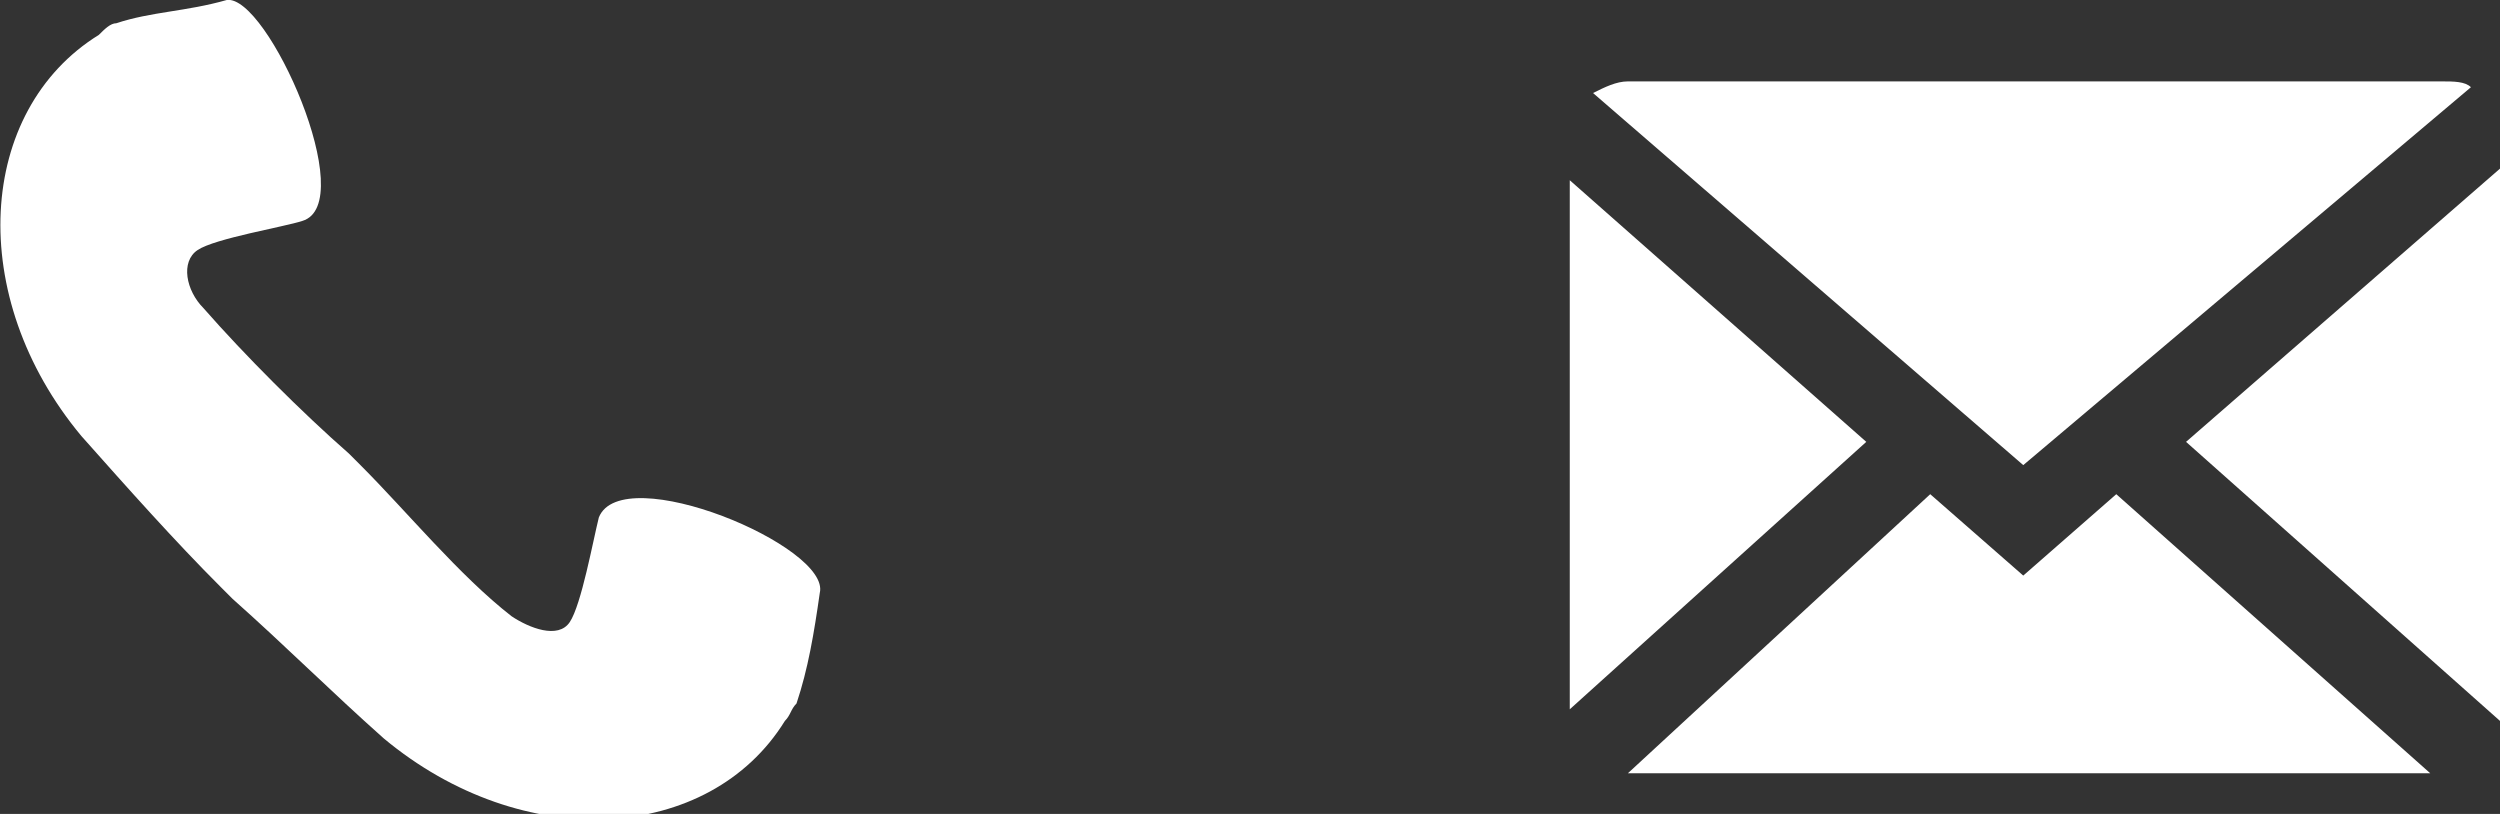
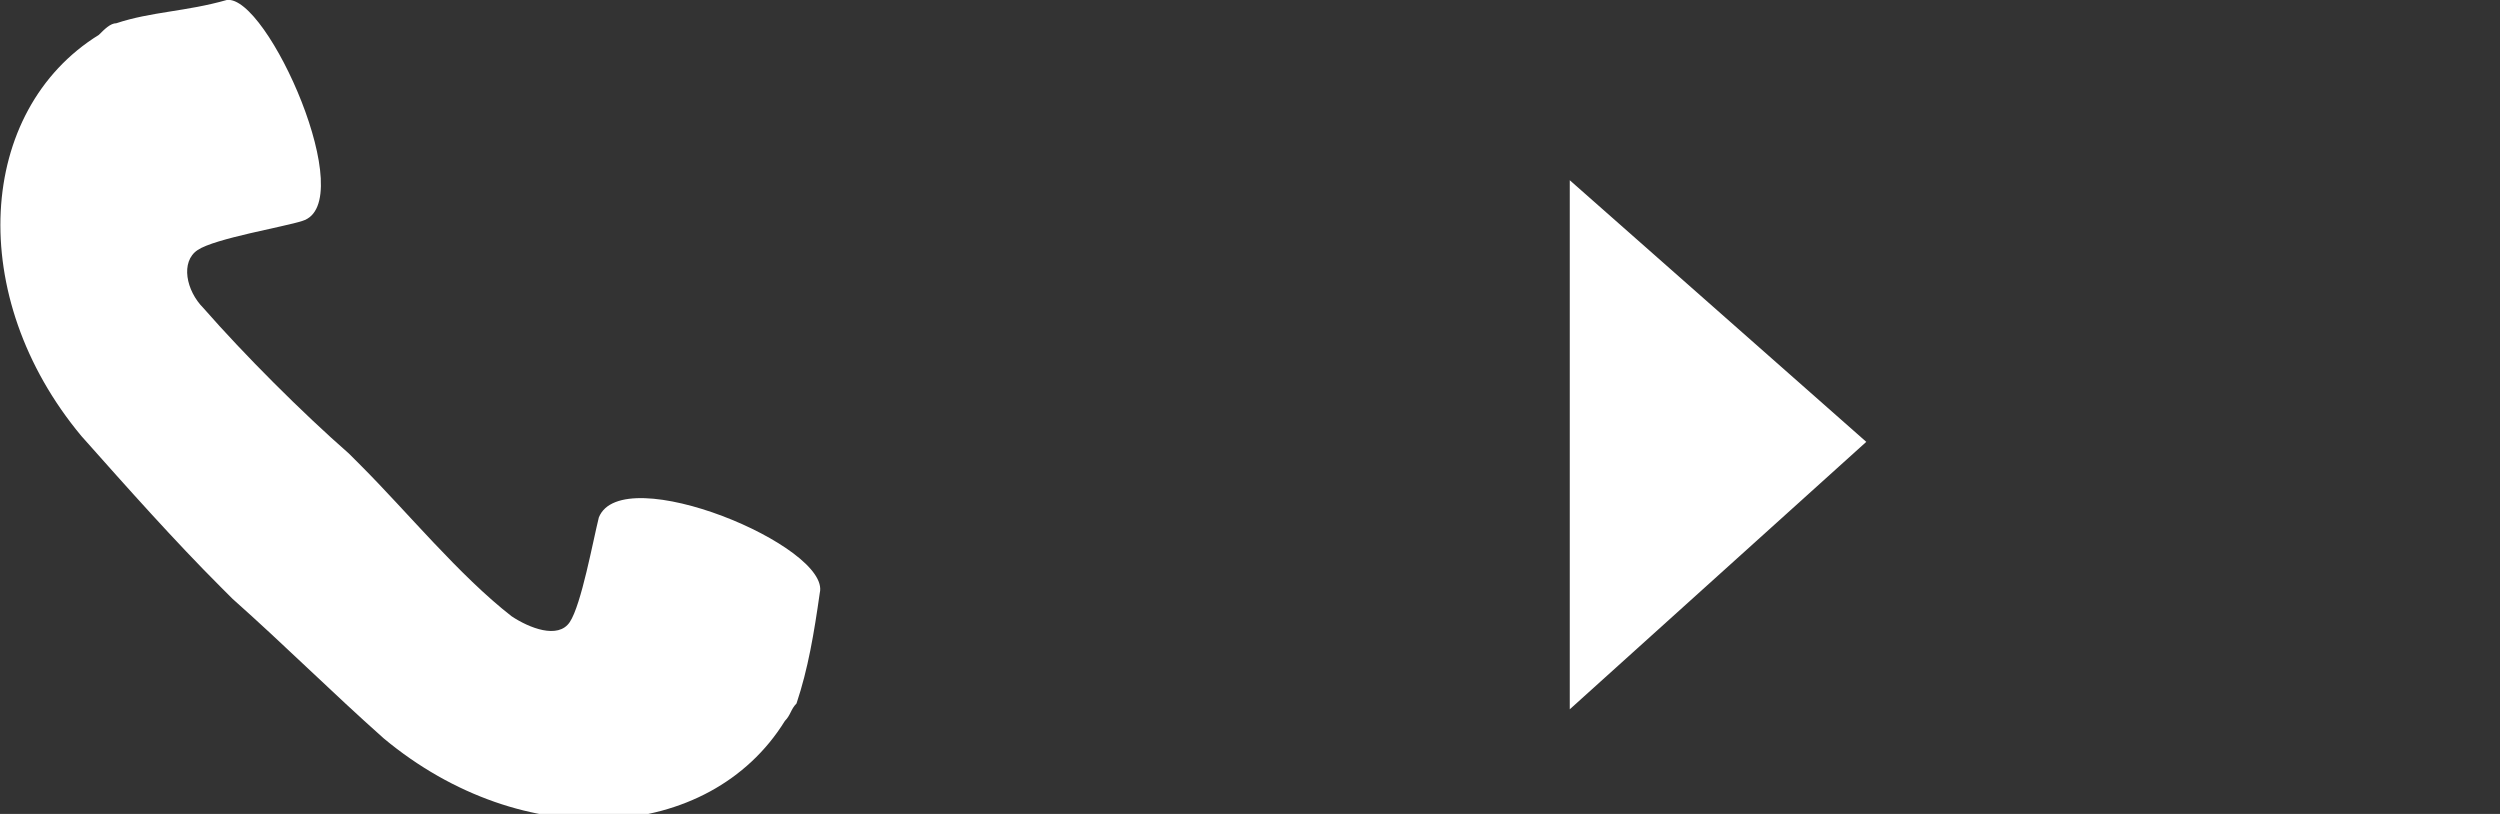
<svg xmlns="http://www.w3.org/2000/svg" version="1.1" id="svg-header-contact" x="0px" y="0px" viewBox="0 0 43 14" style="enable-background:new 0 0 43 14;" xml:space="preserve">
  <rect x="0" y="0" width="43" height="14" fill="#333333" stroke="none" />
  <style type="text/css">
	.st0{fill:#FFFFFF;}
</style>
  <g>
    <g>
-       <path class="st0" d="M37.6,7.6l5.4,4.8l0,0V2.9L37.6,7.6z" />
-       <path class="st0" d="M36.4,8.5l-1.6,1.4l-1.6-1.4L28,13.3l0,0h13.8L36.4,8.5z" />
-       <path class="st0" d="M34.8,8l7.7-6.5c-0.1-0.1-0.3-0.1-0.5-0.1H28c-0.2,0-0.4,0.1-0.6,0.2L34.8,8z" />
      <polygon class="st0" points="27,3.1 27,12.2 32.1,7.6   " />
    </g>
    <g>
      <path class="st0" d="M1.4,7.5C2.2,8.4,3,9.3,3.8,10.1l0,0c0,0,0,0,0.1,0.1c0,0,0,0,0.1,0.1l0,0c0.9,0.8,1.7,1.6,2.6,2.4    c2.4,2,5.6,1.8,6.9-0.3c0.1-0.1,0.1-0.2,0.2-0.3c0.2-0.6,0.3-1.2,0.4-1.9c0.2-0.8-3.4-2.3-3.8-1.3c-0.1,0.4-0.3,1.5-0.5,1.8    s-0.7,0.1-1-0.1C7.9,9.9,7,8.8,6.2,8l0,0c0,0,0,0-0.1-0.1c0,0,0,0-0.1-0.1l0,0C5.2,7.1,4.2,6.1,3.5,5.3C3.2,5,3.1,4.5,3.4,4.3    s1.5-0.4,1.8-0.5c1-0.3-0.6-3.9-1.3-3.8C3.2,0.2,2.6,0.2,2,0.4c-0.1,0-0.2,0.1-0.3,0.2C-0.4,1.9-0.6,5.1,1.4,7.5z" />
    </g>
  </g>
</svg>